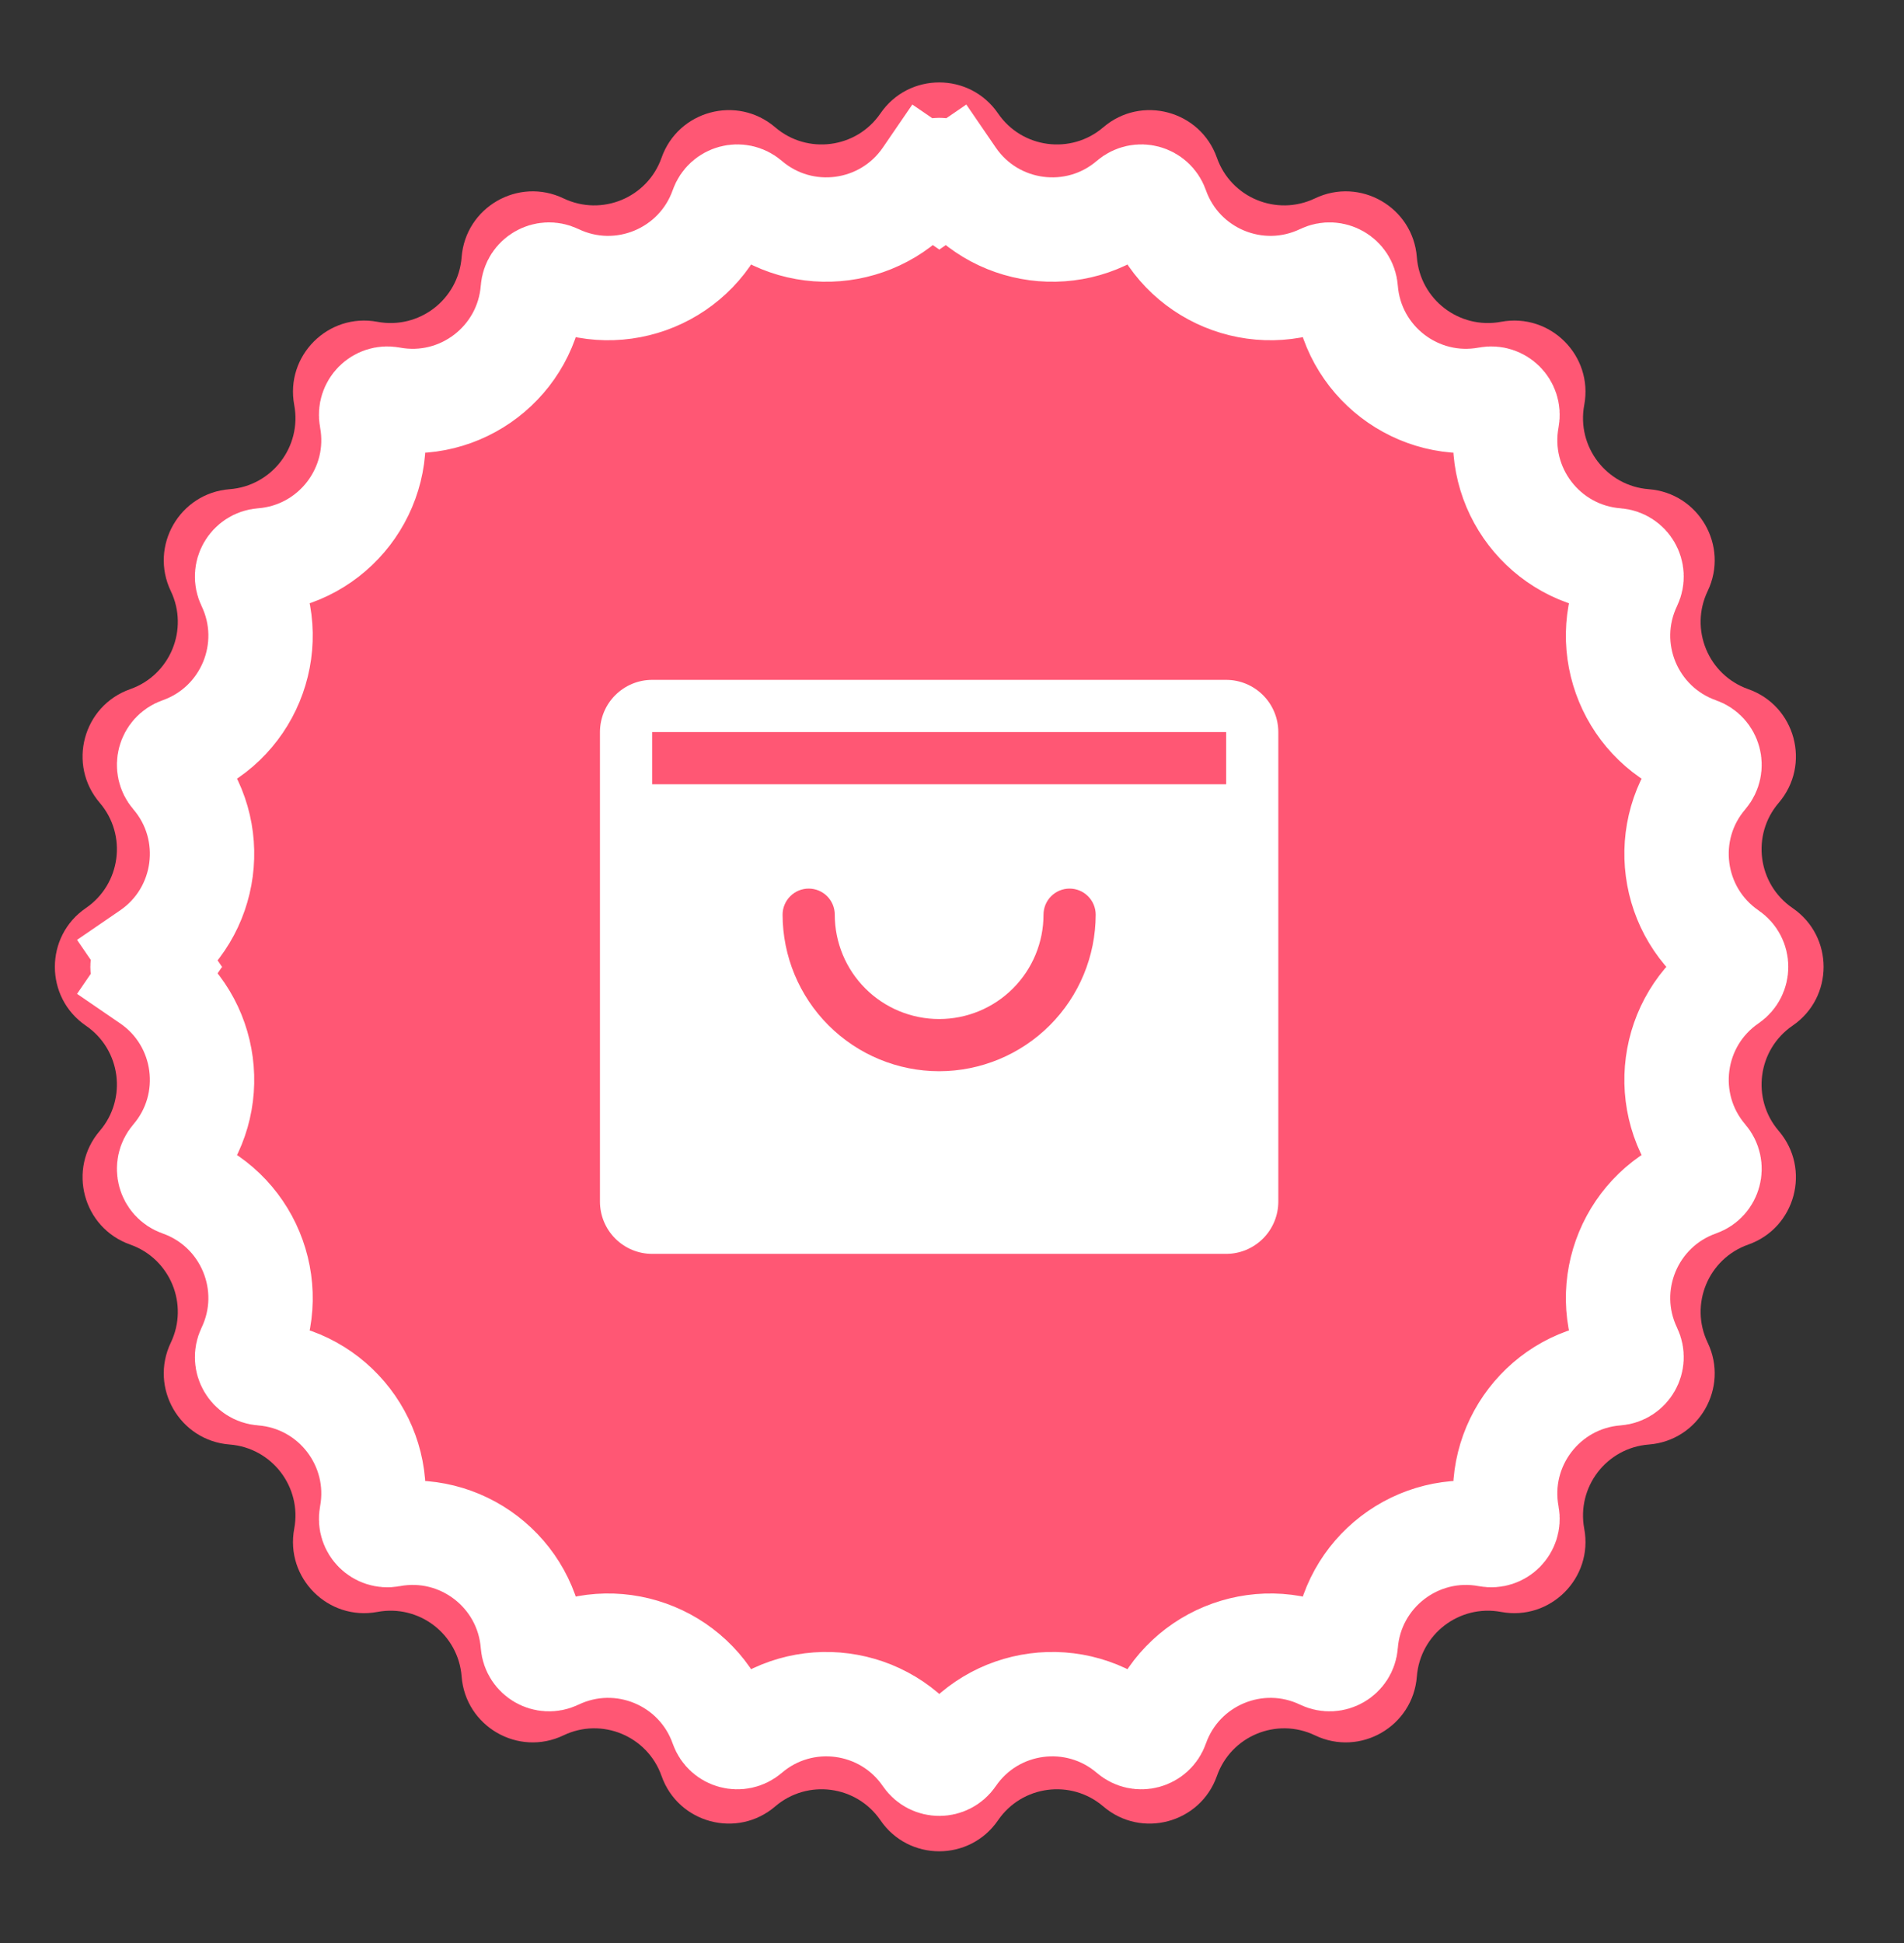
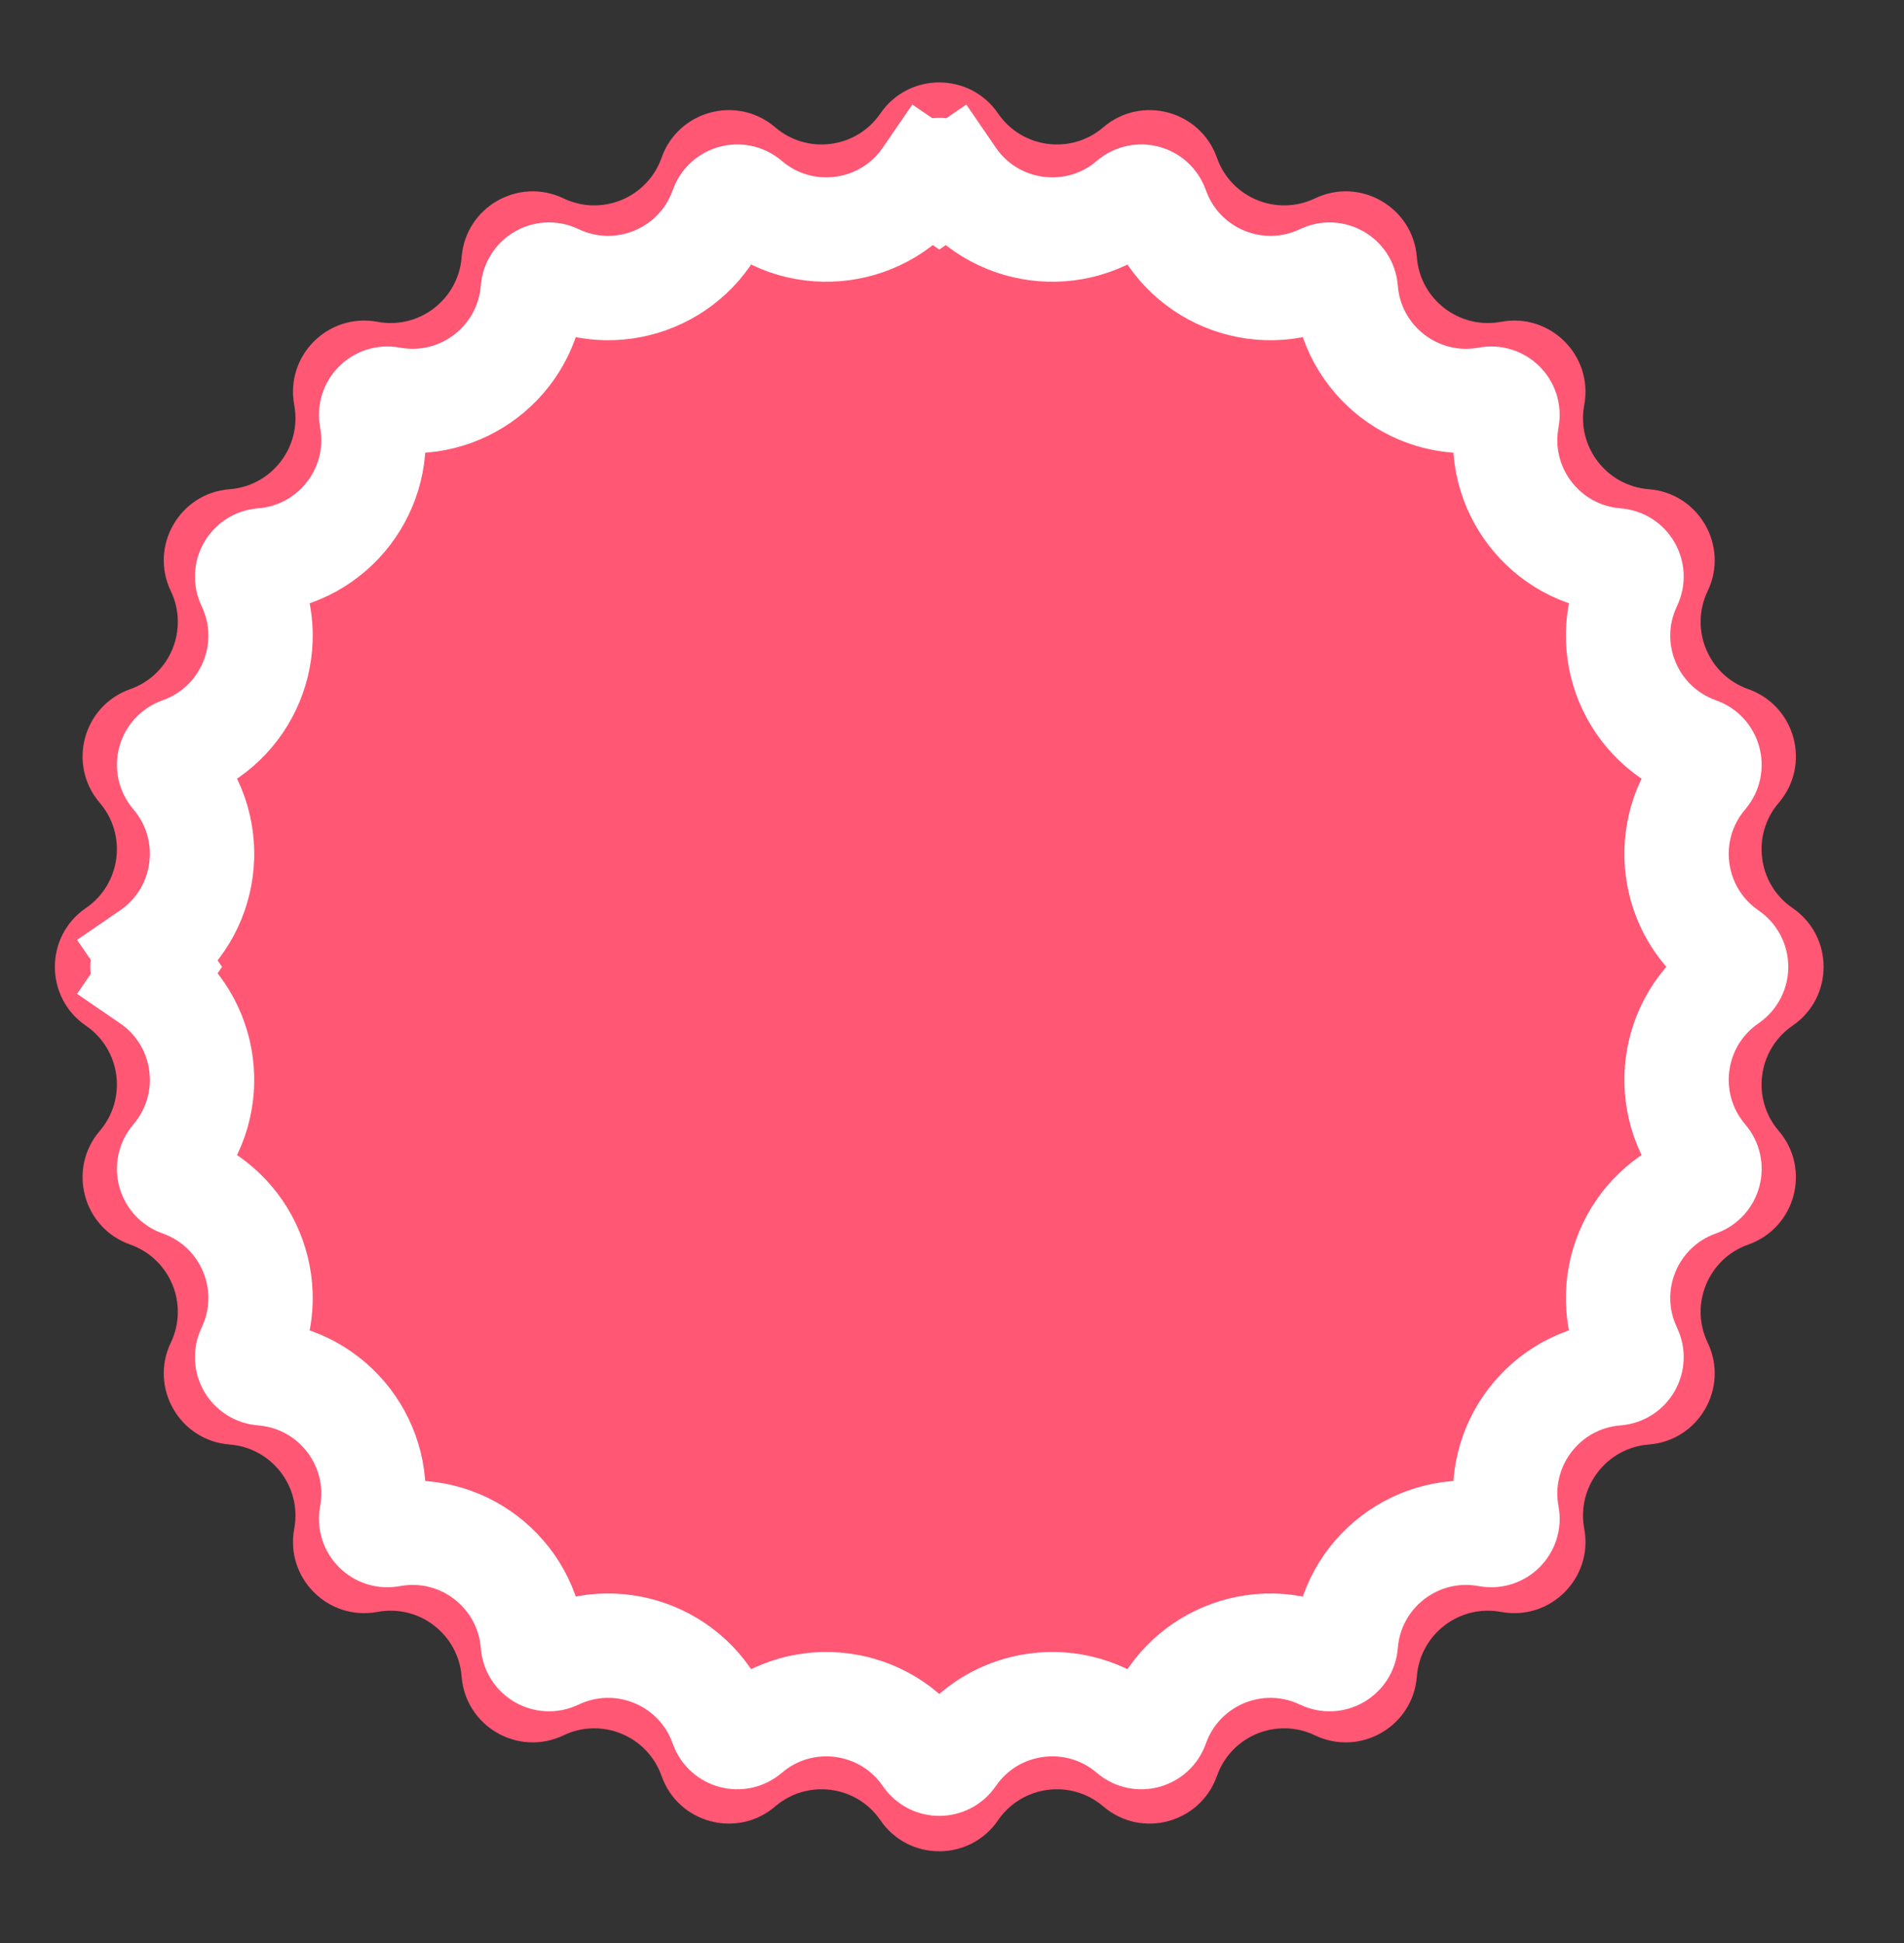
<svg xmlns="http://www.w3.org/2000/svg" width="49" height="50" viewBox="0 0 49 50" fill="none">
  <rect x="0" y="0" width="49" height="50" fill="#333333" stroke="none" />
  <path d="M22.658 2.919C23.386 1.855 24.956 1.855 25.685 2.919C26.302 3.82 27.564 3.986 28.393 3.276C29.372 2.437 30.889 2.843 31.318 4.06C31.68 5.089 32.856 5.576 33.841 5.105C35.004 4.548 36.364 5.333 36.463 6.619C36.547 7.707 37.557 8.482 38.63 8.281C39.898 8.044 41.008 9.154 40.771 10.422C40.57 11.495 41.345 12.505 42.433 12.589C43.719 12.688 44.504 14.048 43.947 15.211C43.475 16.195 43.963 17.372 44.992 17.734C46.209 18.163 46.615 19.679 45.776 20.659C45.066 21.488 45.232 22.75 46.132 23.367C47.197 24.095 47.197 25.666 46.132 26.394C45.232 27.011 45.066 28.273 45.776 29.102C46.615 30.081 46.209 31.598 44.992 32.027C43.963 32.389 43.475 33.565 43.947 34.55C44.504 35.713 43.719 37.073 42.433 37.172C41.345 37.256 40.57 38.266 40.771 39.339C41.008 40.606 39.898 41.717 38.63 41.48C37.557 41.279 36.547 42.054 36.463 43.142C36.364 44.428 35.004 45.213 33.841 44.656C32.856 44.184 31.68 44.672 31.318 45.701C30.889 46.918 29.372 47.324 28.393 46.485C27.564 45.775 26.302 45.941 25.685 46.841C24.956 47.906 23.386 47.906 22.658 46.841C22.041 45.941 20.779 45.775 19.95 46.485C18.971 47.324 17.454 46.918 17.025 45.701C16.663 44.672 15.486 44.184 14.502 44.656C13.339 45.213 11.979 44.428 11.88 43.142C11.796 42.054 10.786 41.279 9.713 41.48C8.445 41.717 7.335 40.606 7.572 39.339C7.773 38.266 6.998 37.256 5.91 37.172C4.624 37.073 3.839 35.713 4.396 34.55C4.867 33.565 4.38 32.389 3.351 32.027C2.134 31.598 1.728 30.081 2.567 29.102C3.277 28.273 3.111 27.011 2.21 26.394C1.146 25.666 1.146 24.095 2.21 23.367C3.111 22.75 3.277 21.488 2.567 20.659C1.728 19.679 2.134 18.163 3.351 17.734C4.38 17.372 4.867 16.195 4.396 15.211C3.839 14.048 4.624 12.688 5.91 12.589C6.998 12.505 7.773 11.495 7.572 10.422C7.335 9.154 8.445 8.044 9.713 8.281C10.786 8.482 11.796 7.707 11.88 6.619C11.979 5.333 13.339 4.548 14.502 5.105C15.486 5.576 16.663 5.089 17.025 4.06C17.454 2.843 18.971 2.437 19.95 3.276C20.779 3.986 22.041 3.82 22.658 2.919Z" fill="#FF5774" />
  <path d="M23.828 4.557C23.994 4.314 24.352 4.314 24.519 4.557L25.627 3.798L24.519 4.557C25.562 6.08 27.698 6.362 29.1 5.16C29.323 4.968 29.669 5.061 29.767 5.339C30.381 7.08 32.37 7.905 34.036 7.107C34.301 6.98 34.612 7.159 34.634 7.452C34.776 9.294 36.485 10.605 38.3 10.265C38.589 10.211 38.843 10.464 38.789 10.754C38.449 12.569 39.76 14.277 41.602 14.419C41.895 14.442 42.074 14.752 41.947 15.018C41.149 16.683 41.973 18.673 43.715 19.287C43.993 19.384 44.085 19.73 43.894 19.954C42.692 21.356 42.973 23.491 44.497 24.535C44.74 24.701 44.74 25.059 44.497 25.226C42.973 26.269 42.692 28.404 43.894 29.807C44.085 30.03 43.993 30.376 43.715 30.474C41.973 31.088 41.149 33.077 41.947 34.743C42.074 35.008 41.895 35.319 41.602 35.341C39.76 35.483 38.449 37.192 38.789 39.007C38.843 39.296 38.589 39.55 38.3 39.496C36.485 39.156 34.776 40.467 34.634 42.309C34.612 42.602 34.301 42.781 34.036 42.654C32.37 41.856 30.381 42.68 29.767 44.422C29.669 44.7 29.323 44.792 29.1 44.601C27.698 43.399 25.562 43.68 24.519 45.204C24.352 45.447 23.994 45.447 23.828 45.204C22.784 43.68 20.649 43.399 19.247 44.601C19.023 44.792 18.677 44.7 18.579 44.422C17.966 42.68 15.976 41.856 14.31 42.654C14.045 42.781 13.735 42.602 13.712 42.309C13.57 40.467 11.862 39.156 10.046 39.496C9.757 39.55 9.504 39.296 9.558 39.007C9.898 37.192 8.587 35.483 6.745 35.341C6.452 35.319 6.273 35.008 6.4 34.743C7.198 33.077 6.373 31.088 4.631 30.474C4.354 30.376 4.261 30.03 4.453 29.807C5.654 28.404 5.373 26.269 3.85 25.226L3.091 26.334L3.85 25.226C3.607 25.059 3.607 24.701 3.85 24.535L3.091 23.427L3.85 24.535C5.373 23.491 5.654 21.356 4.453 19.954C4.261 19.73 4.354 19.384 4.631 19.287C6.373 18.673 7.198 16.683 6.4 15.018C6.273 14.752 6.452 14.442 6.745 14.419C8.587 14.277 9.898 12.569 9.558 10.754C9.504 10.464 9.757 10.211 10.046 10.265C11.862 10.605 13.57 9.294 13.712 7.452C13.735 7.159 14.045 6.98 14.31 7.107C15.976 7.905 17.966 7.08 18.579 5.339C18.677 5.061 19.023 4.968 19.247 5.16C20.649 6.362 22.784 6.08 23.828 4.557L22.72 3.798L23.828 4.557Z" stroke="white" stroke-width="2.686" />
-   <path d="M31.555 17.495H16.783C16.427 17.495 16.086 17.637 15.834 17.889C15.582 18.14 15.441 18.482 15.44 18.838V30.923C15.441 31.279 15.582 31.621 15.834 31.872C16.086 32.124 16.427 32.266 16.783 32.266H31.555C31.911 32.266 32.252 32.124 32.504 31.872C32.756 31.621 32.897 31.279 32.898 30.923V18.838C32.897 18.482 32.756 18.14 32.504 17.889C32.252 17.637 31.911 17.495 31.555 17.495ZM24.169 27.566C23.101 27.565 22.077 27.14 21.322 26.385C20.567 25.63 20.142 24.606 20.14 23.538C20.14 23.36 20.211 23.189 20.337 23.063C20.463 22.937 20.634 22.866 20.812 22.866C20.99 22.866 21.161 22.937 21.287 23.063C21.413 23.189 21.483 23.36 21.483 23.538C21.483 24.25 21.766 24.933 22.27 25.437C22.774 25.941 23.457 26.223 24.169 26.223C24.881 26.223 25.564 25.941 26.068 25.437C26.572 24.933 26.855 24.25 26.855 23.538C26.855 23.36 26.925 23.189 27.051 23.063C27.177 22.937 27.348 22.866 27.526 22.866C27.704 22.866 27.875 22.937 28.001 23.063C28.127 23.189 28.198 23.36 28.198 23.538C28.196 24.606 27.772 25.63 27.016 26.385C26.261 27.14 25.237 27.565 24.169 27.566ZM16.783 20.181V18.838H31.555L31.555 20.181H16.783Z" fill="white" />
</svg>